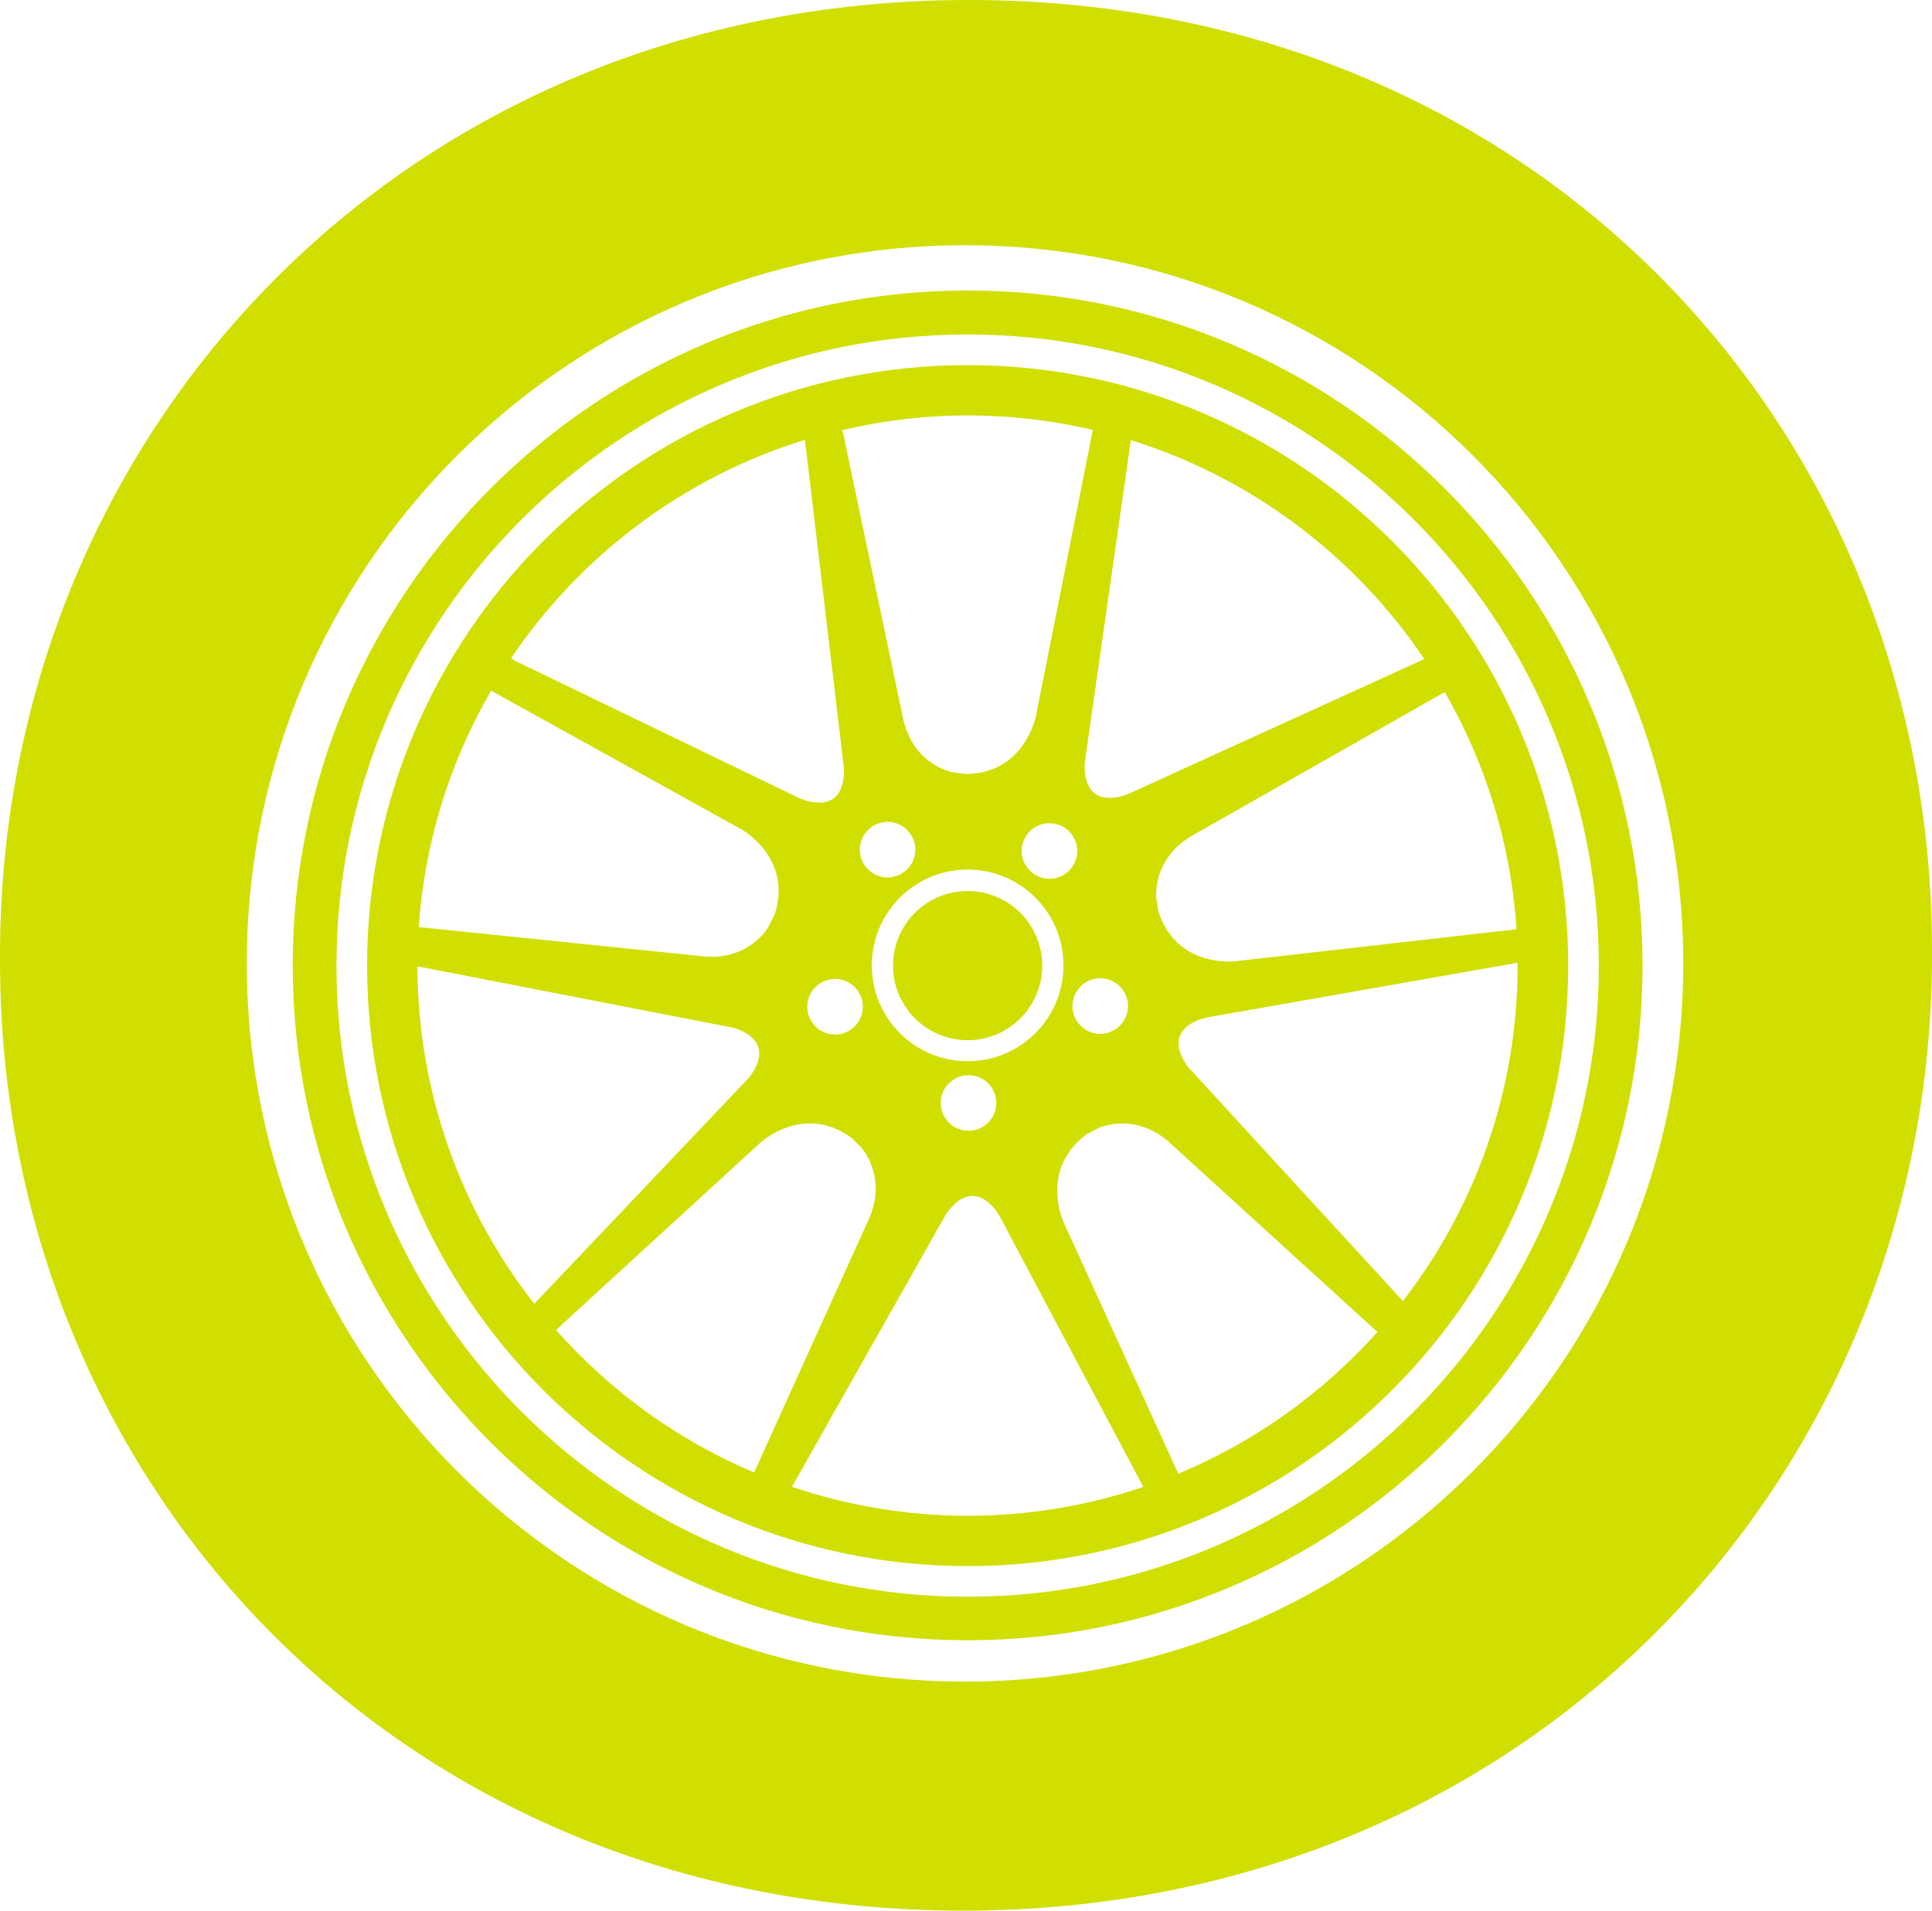
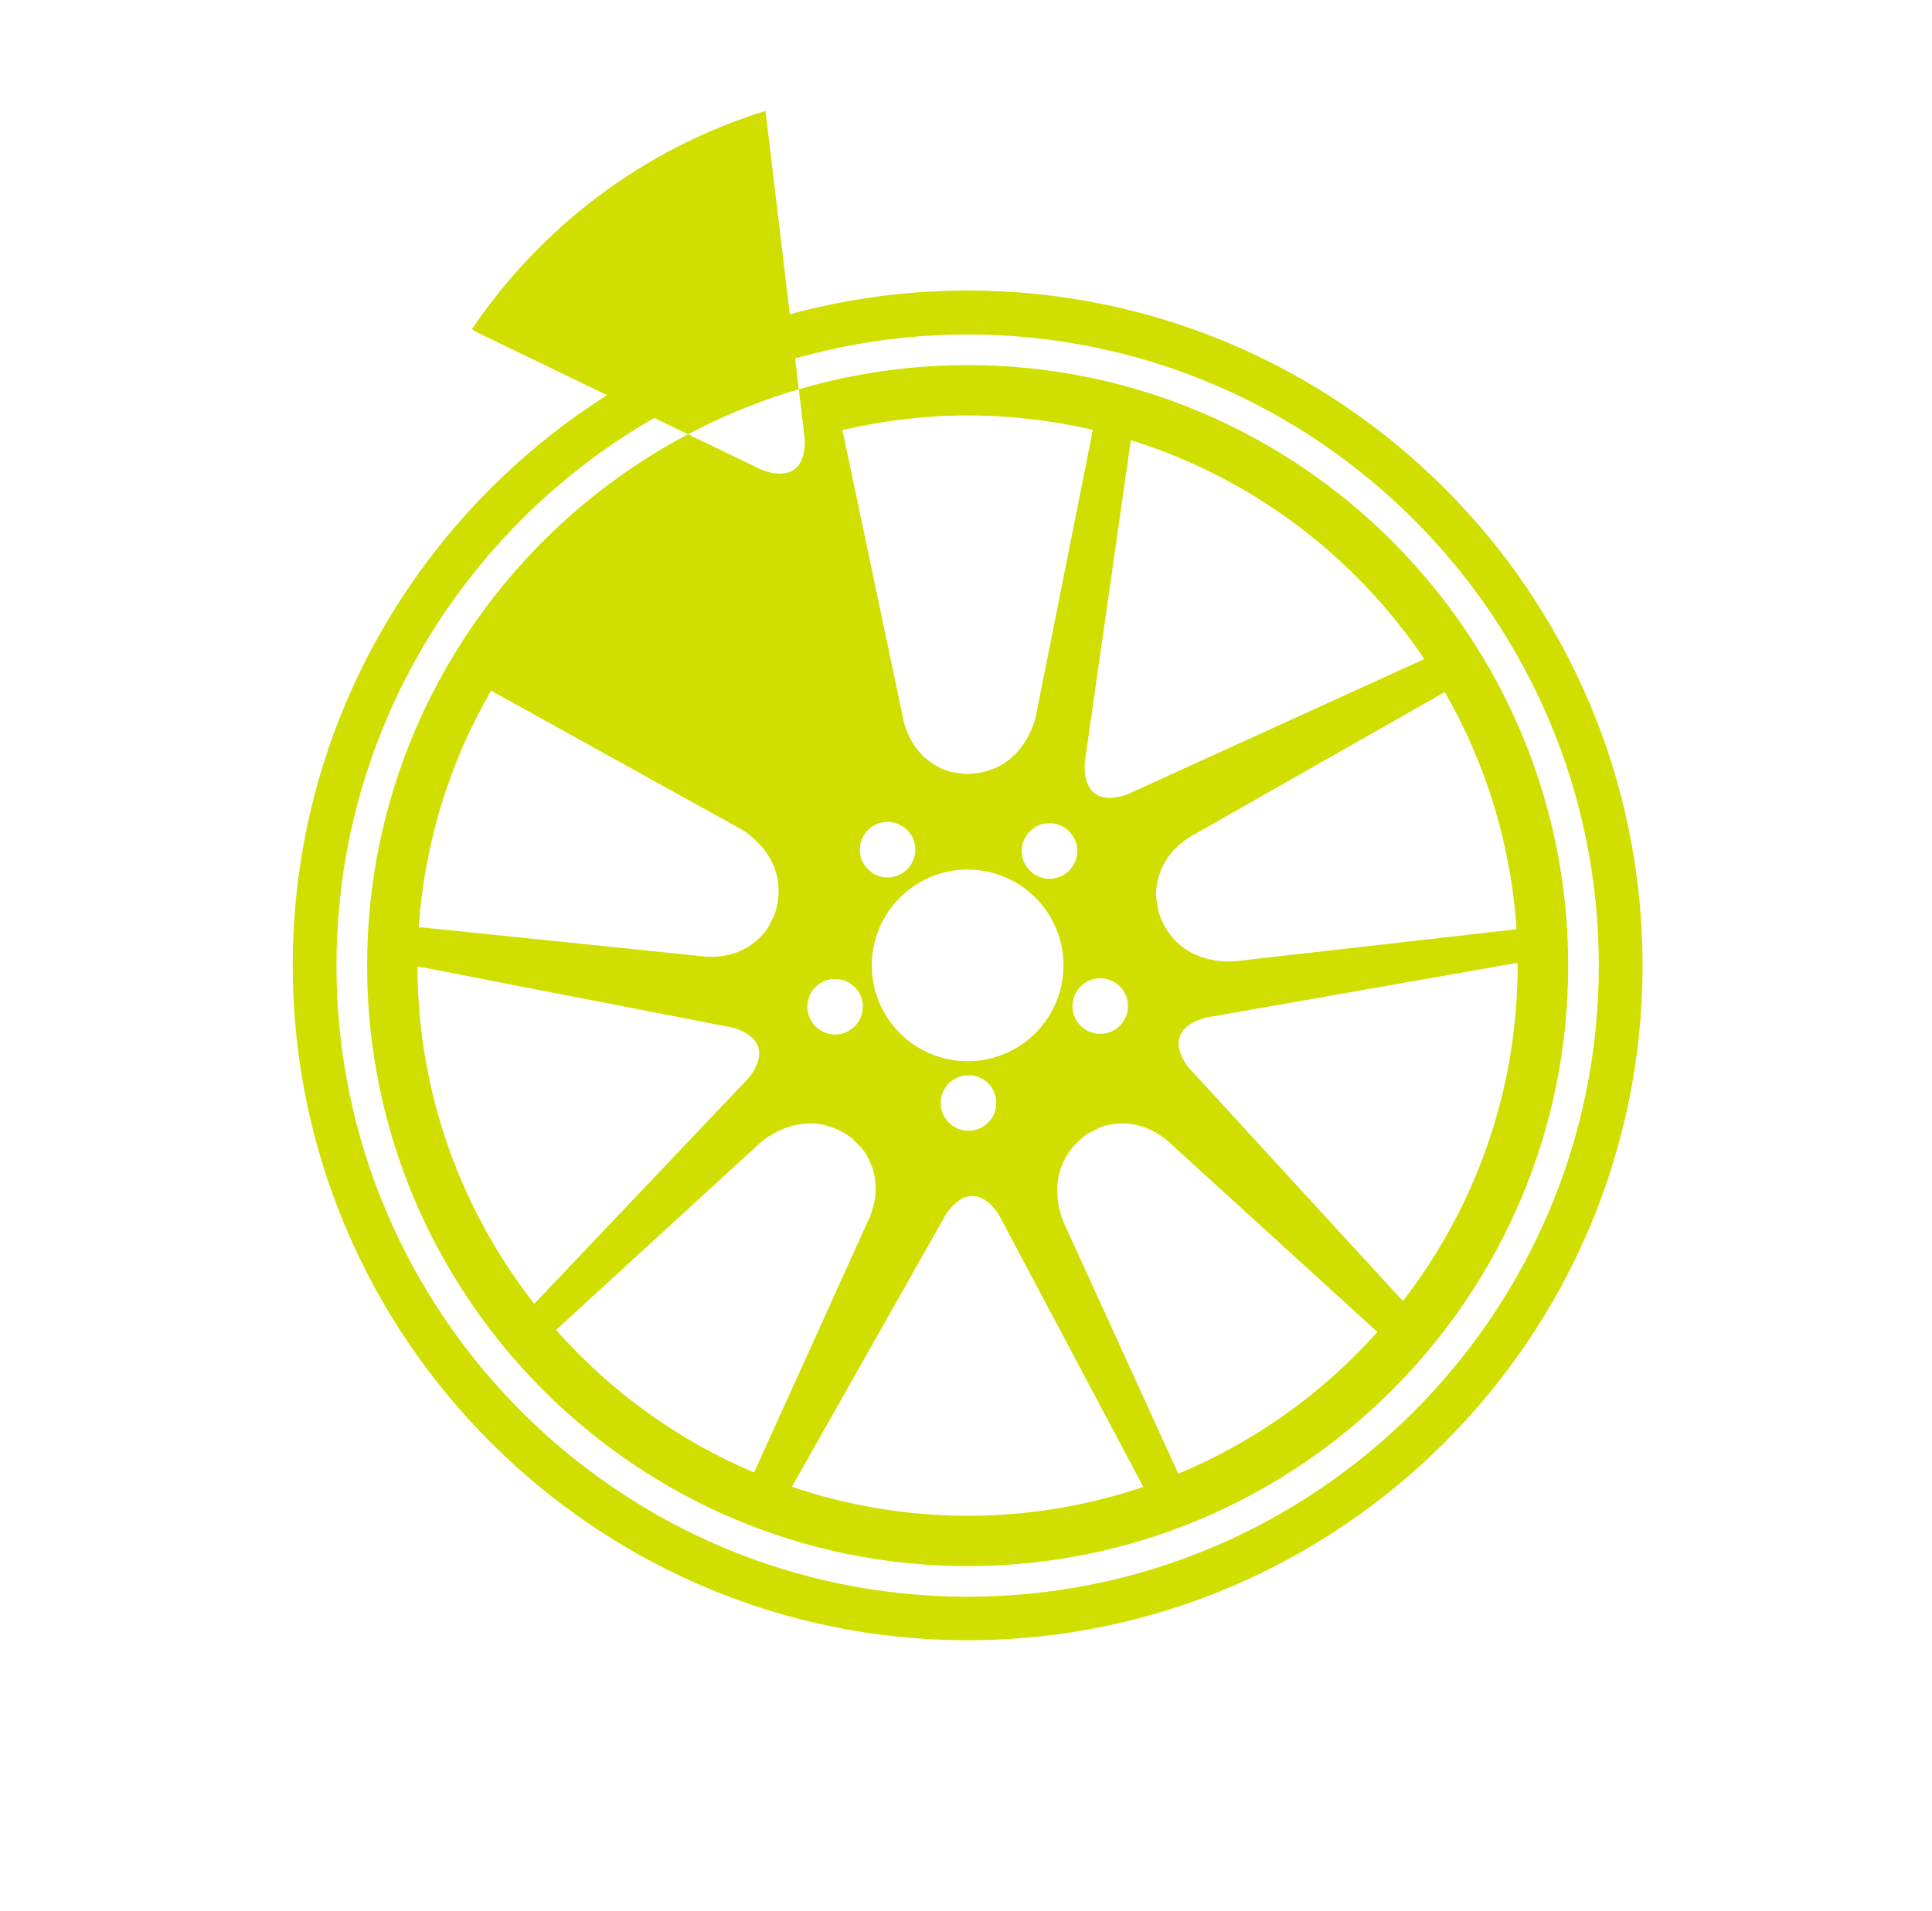
<svg xmlns="http://www.w3.org/2000/svg" id="Ebene_1_Kopie" version="1.1" viewBox="0 0 88.31 87.34">
  <defs>
    <style>
      .st0 {
        fill: #d0df00;
      }
    </style>
  </defs>
-   <path class="st0" d="M44.28,0C18.34,0,0,19.9,0,43.67v.24c0,23.77,18.1,43.43,44.03,43.43s44.28-19.91,44.28-43.67v-.24C88.31,19.66,70.22,0,44.28,0ZM44.11,76.87c-18.13,0-32.83-14.7-32.83-32.83S25.97,11.21,44.11,11.21s32.83,14.7,32.83,32.83-14.7,32.83-32.83,32.83Z" />
  <path class="st0" d="M44.23,74.98c-17.01,0-30.85-13.84-30.85-30.85s13.84-30.85,30.85-30.85,30.85,13.84,30.85,30.85-13.84,30.85-30.85,30.85ZM44.23,15.29c-15.91,0-28.85,12.94-28.85,28.85s12.94,28.85,28.85,28.85,28.85-12.94,28.85-28.85-12.94-28.85-28.85-28.85Z" />
  <circle class="st0" cx="44.18" cy="70.48" r=".76" />
-   <circle class="st0" cx="44.23" cy="44.14" r="3.41" />
-   <path class="st0" d="M44.23,16.69c-15.14,0-27.45,12.31-27.45,27.45s12.31,27.45,27.45,27.45,27.45-12.31,27.45-27.45-12.31-27.45-27.45-27.45ZM65.89,31.72l.15-.08c1.86,3.23,3.02,6.91,3.28,10.84h-.02s-12.84,1.46-12.84,1.46c0,0-2.69.33-3.51-2.28l-.1-.62s-.21-1.86,1.78-2.92l11.19-6.36.06-.04ZM65.1,30.12l-.18.09-13.43,6.12c-2.19.72-1.9-1.52-1.9-1.52l2.1-14.69c5.53,1.72,10.24,5.3,13.41,10ZM44.23,48.51c-2.42,0-4.38-1.96-4.38-4.38s1.96-4.38,4.38-4.38,4.38,1.96,4.38,4.38-1.96,4.38-4.38,4.38ZM45.54,50.42c0,.7-.57,1.27-1.27,1.27s-1.27-.57-1.27-1.27.57-1.27,1.27-1.27,1.27.57,1.27,1.27ZM39.3,38.84c0-.7.57-1.27,1.27-1.27s1.27.57,1.27,1.27-.57,1.27-1.27,1.27-1.27-.57-1.27-1.27ZM39.44,46.02c0,.7-.57,1.27-1.27,1.27s-1.27-.57-1.27-1.27.57-1.27,1.27-1.27,1.27.57,1.27,1.27ZM47.97,40.17c-.7,0-1.27-.57-1.27-1.27s.57-1.27,1.27-1.27,1.27.57,1.27,1.27-.57,1.27-1.27,1.27ZM50.29,44.72c.7,0,1.27.57,1.27,1.27s-.57,1.27-1.27,1.27-1.27-.57-1.27-1.27.57-1.27,1.27-1.27ZM49.95,19.65l-.05.25-.02.12-2.53,12.71s-.51,2.66-3.24,2.65l-.62-.09s-1.83-.36-2.24-2.59l-2.65-12.6v-.06s-.05-.17-.05-.17l-.05-.21c1.84-.43,3.76-.67,5.73-.67s3.88.23,5.72.66ZM36.79,20.11l.03.26.02.13,1.74,14.65c.02,2.31-2.03,1.34-2.03,1.34l-12.96-6.26-.23-.14c3.17-4.7,7.89-8.27,13.42-9.98ZM19.08,44.19h.09s14.35,2.79,14.35,2.79c2.2.69.66,2.34.66,2.34l-9.76,10.28c-3.33-4.26-5.32-9.6-5.34-15.41ZM31.99,43.7l-12.74-1.31h-.11c.27-3.93,1.44-7.6,3.31-10.82l.21.12,11.21,6.21s2.38,1.29,1.54,3.9l-.28.56s-.9,1.64-3.15,1.34ZM25.41,60.8l9.34-8.56s1.98-1.84,4.18-.22l.44.44s1.27,1.38.28,3.41l-5.18,11.44c-3.49-1.47-6.58-3.72-9.05-6.51ZM36.2,67.96l7.06-12.49c1.35-1.87,2.43.12,2.43.12l6.57,12.38c-2.52.85-5.22,1.32-8.02,1.32s-5.51-.47-8.03-1.32ZM53.86,67.37l-5.24-11.49s-1.14-2.45,1.08-4.05l.55-.28s1.7-.78,3.33.79l9.38,8.55c-2.5,2.79-5.6,5.02-9.11,6.48ZM64.13,59.48l-9.82-10.7c-1.36-1.86.86-2.27.86-2.27l14.2-2.5h0s0,.08,0,.12c0,5.77-1.96,11.1-5.25,15.35Z" />
+   <path class="st0" d="M44.23,16.69c-15.14,0-27.45,12.31-27.45,27.45s12.31,27.45,27.45,27.45,27.45-12.31,27.45-27.45-12.31-27.45-27.45-27.45ZM65.89,31.72l.15-.08c1.86,3.23,3.02,6.91,3.28,10.84h-.02s-12.84,1.46-12.84,1.46c0,0-2.69.33-3.51-2.28l-.1-.62s-.21-1.86,1.78-2.92l11.19-6.36.06-.04ZM65.1,30.12l-.18.09-13.43,6.12c-2.19.72-1.9-1.52-1.9-1.52l2.1-14.69c5.53,1.72,10.24,5.3,13.41,10ZM44.23,48.51c-2.42,0-4.38-1.96-4.38-4.38s1.96-4.38,4.38-4.38,4.38,1.96,4.38,4.38-1.96,4.38-4.38,4.38ZM45.54,50.42c0,.7-.57,1.27-1.27,1.27s-1.27-.57-1.27-1.27.57-1.27,1.27-1.27,1.27.57,1.27,1.27ZM39.3,38.84c0-.7.57-1.27,1.27-1.27s1.27.57,1.27,1.27-.57,1.27-1.27,1.27-1.27-.57-1.27-1.27ZM39.44,46.02c0,.7-.57,1.27-1.27,1.27s-1.27-.57-1.27-1.27.57-1.27,1.27-1.27,1.27.57,1.27,1.27ZM47.97,40.17c-.7,0-1.27-.57-1.27-1.27s.57-1.27,1.27-1.27,1.27.57,1.27,1.27-.57,1.27-1.27,1.27ZM50.29,44.72c.7,0,1.27.57,1.27,1.27s-.57,1.27-1.27,1.27-1.27-.57-1.27-1.27.57-1.27,1.27-1.27ZM49.95,19.65l-.05.25-.02.12-2.53,12.71s-.51,2.66-3.24,2.65l-.62-.09s-1.83-.36-2.24-2.59l-2.65-12.6v-.06s-.05-.17-.05-.17l-.05-.21c1.84-.43,3.76-.67,5.73-.67s3.88.23,5.72.66ZM36.79,20.11c.02,2.31-2.03,1.34-2.03,1.34l-12.96-6.26-.23-.14c3.17-4.7,7.89-8.27,13.42-9.98ZM19.08,44.19h.09s14.35,2.79,14.35,2.79c2.2.69.66,2.34.66,2.34l-9.76,10.28c-3.33-4.26-5.32-9.6-5.34-15.41ZM31.99,43.7l-12.74-1.31h-.11c.27-3.93,1.44-7.6,3.31-10.82l.21.12,11.21,6.21s2.38,1.29,1.54,3.9l-.28.56s-.9,1.64-3.15,1.34ZM25.41,60.8l9.34-8.56s1.98-1.84,4.18-.22l.44.44s1.27,1.38.28,3.41l-5.18,11.44c-3.49-1.47-6.58-3.72-9.05-6.51ZM36.2,67.96l7.06-12.49c1.35-1.87,2.43.12,2.43.12l6.57,12.38c-2.52.85-5.22,1.32-8.02,1.32s-5.51-.47-8.03-1.32ZM53.86,67.37l-5.24-11.49s-1.14-2.45,1.08-4.05l.55-.28s1.7-.78,3.33.79l9.38,8.55c-2.5,2.79-5.6,5.02-9.11,6.48ZM64.13,59.48l-9.82-10.7c-1.36-1.86.86-2.27.86-2.27l14.2-2.5h0s0,.08,0,.12c0,5.77-1.96,11.1-5.25,15.35Z" />
</svg>